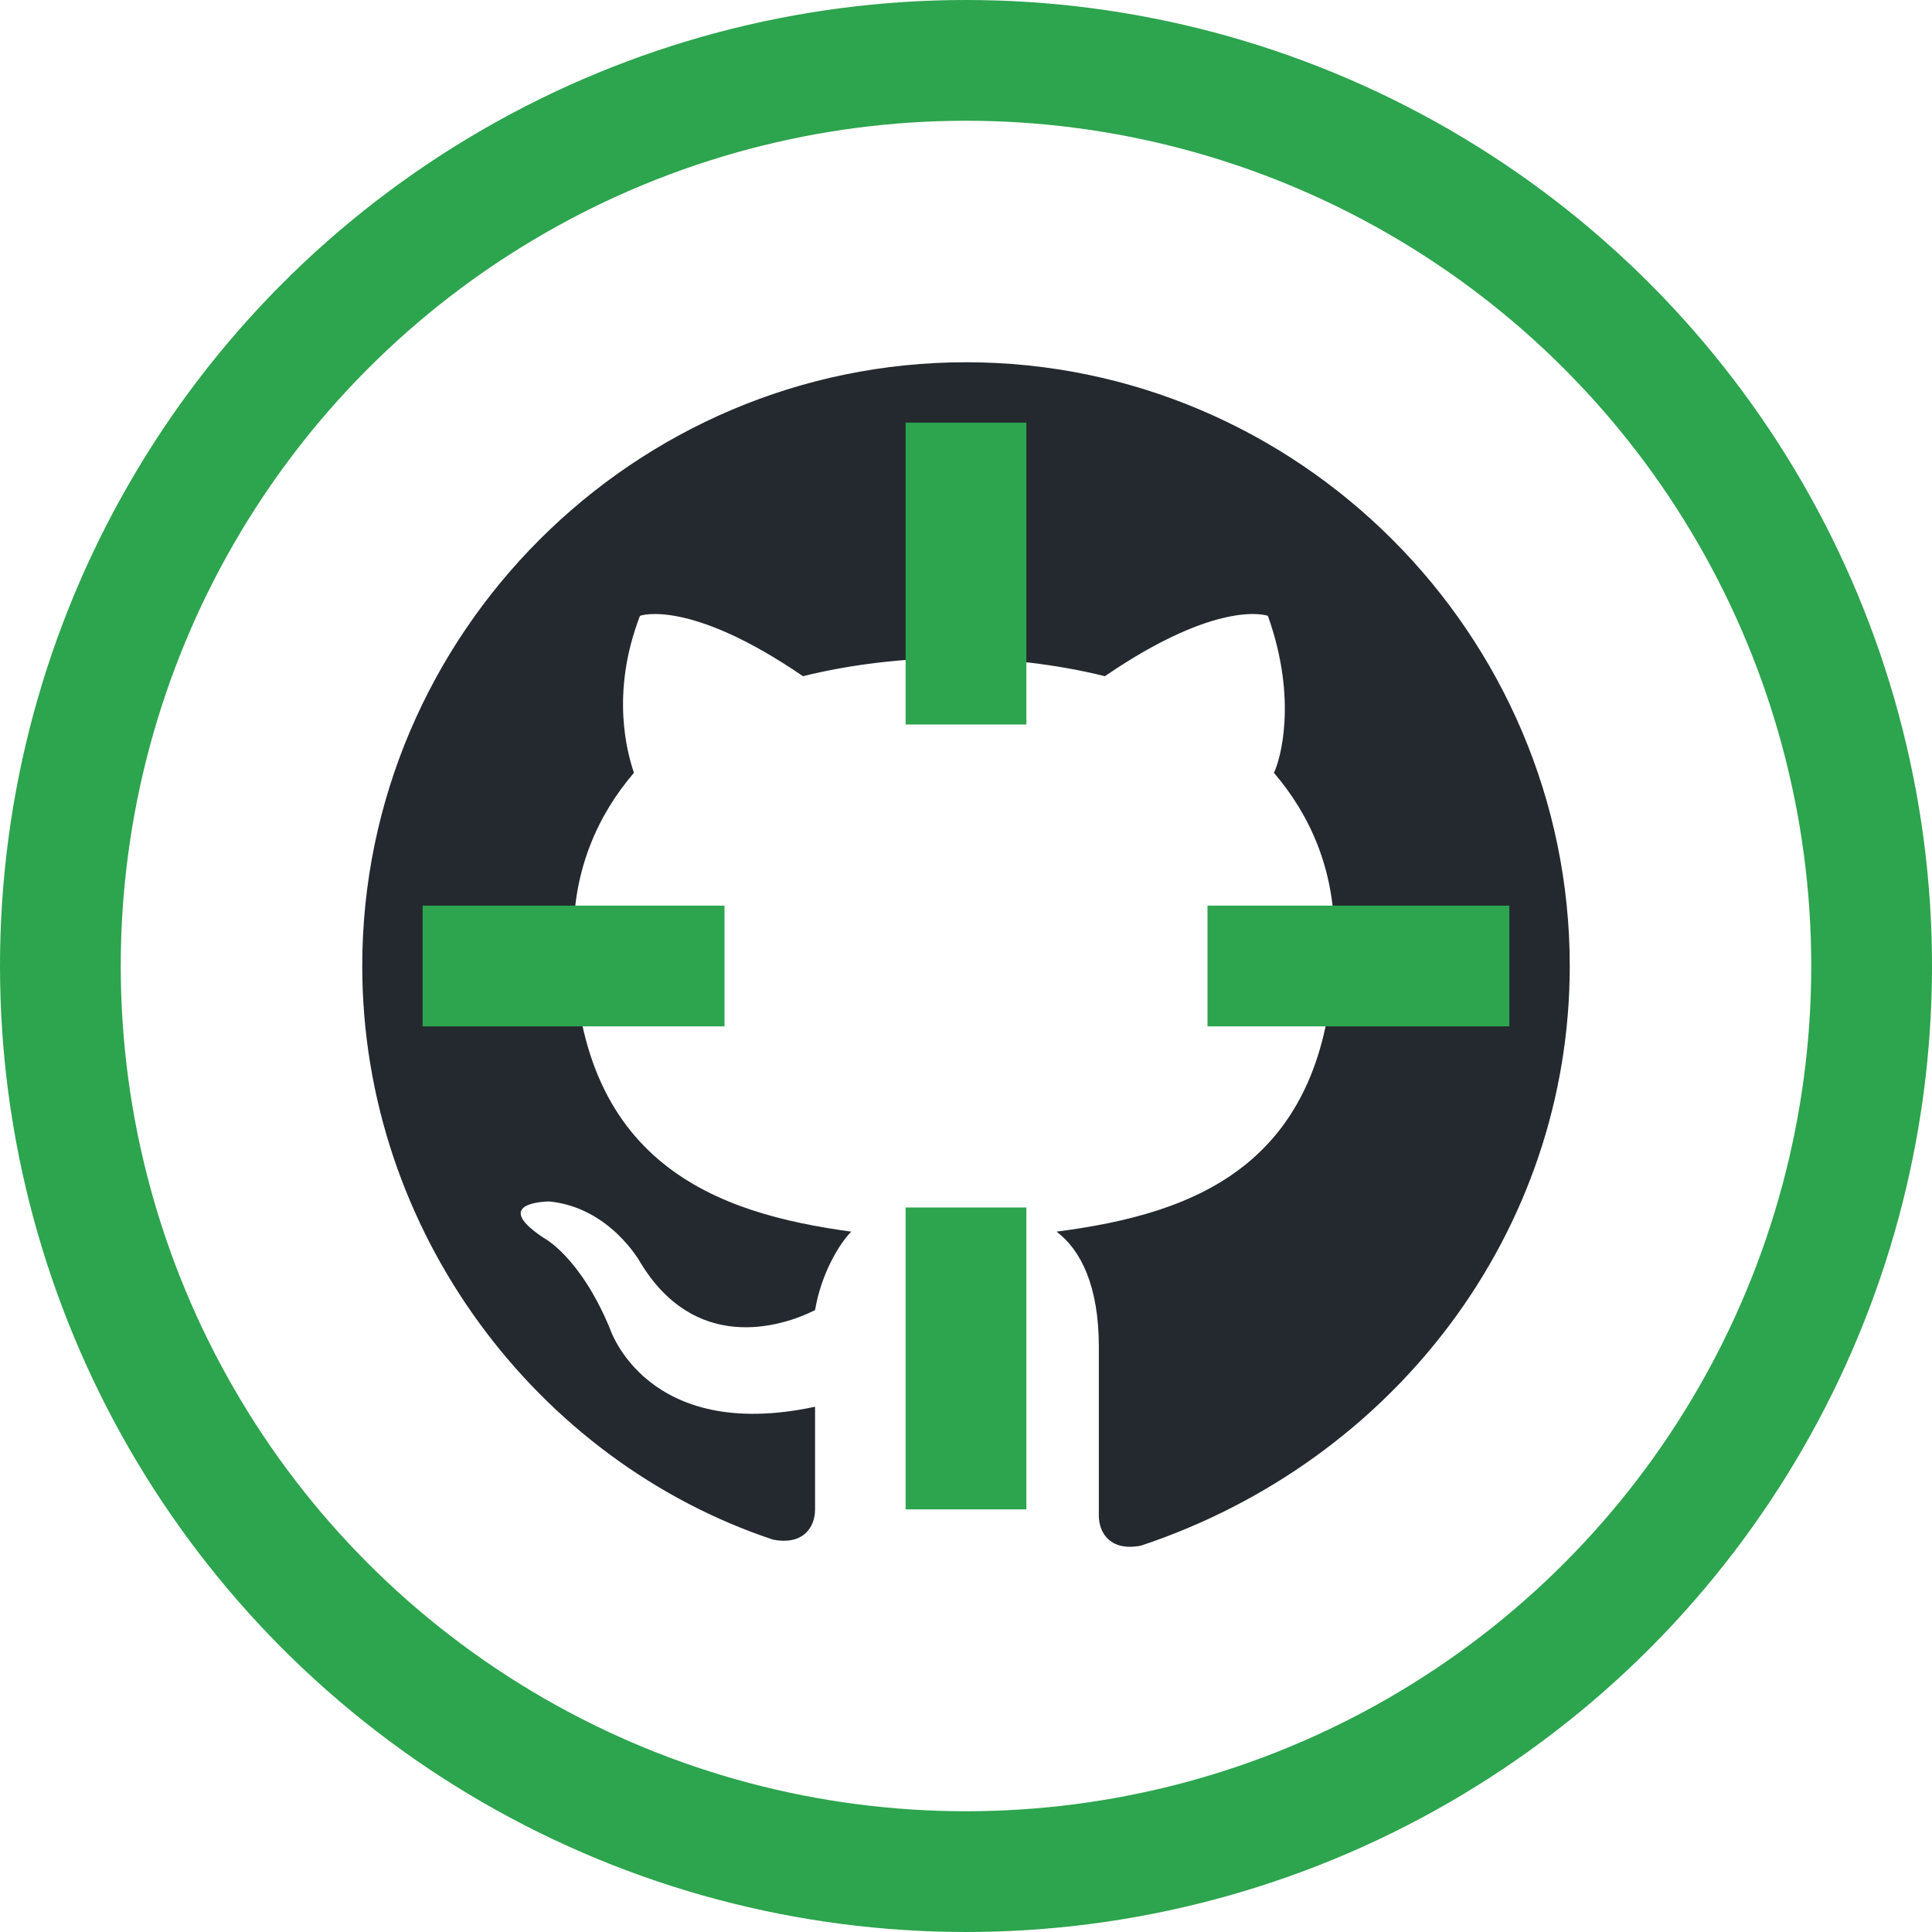
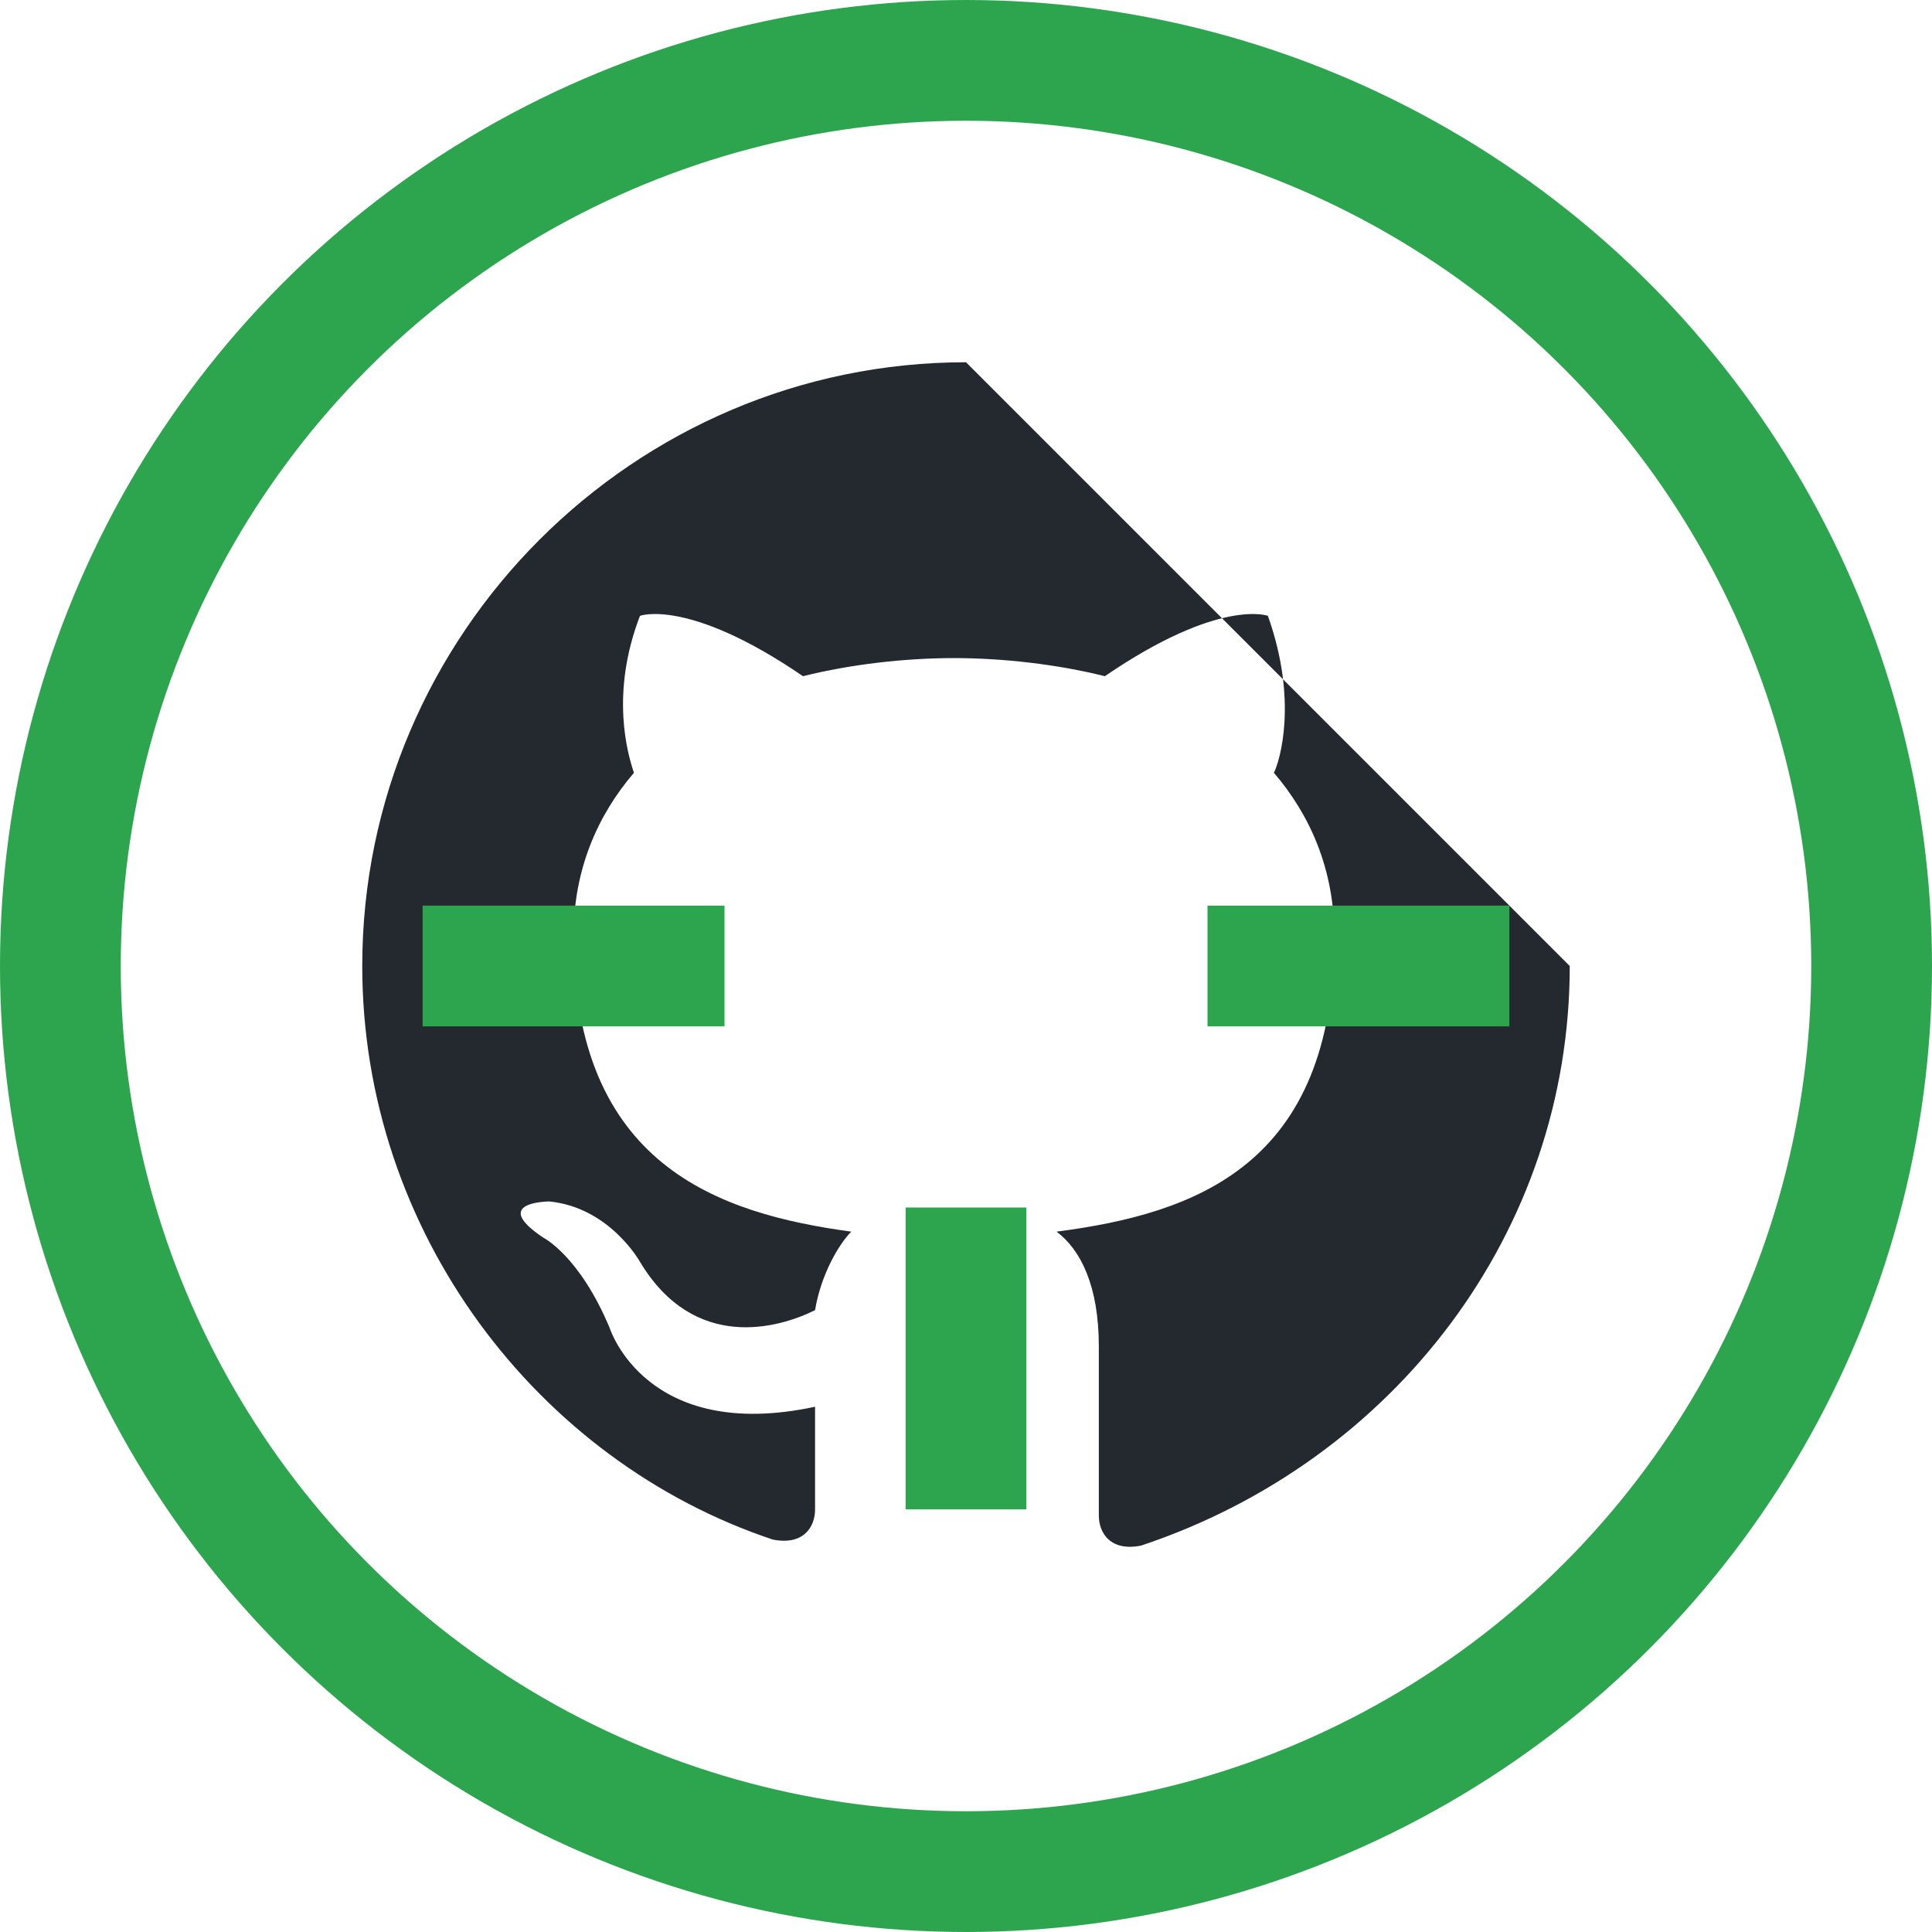
<svg xmlns="http://www.w3.org/2000/svg" width="32" height="32" viewBox="0 0 32 32" fill="none">
  <style>
    :root {
      --logo-color: #24292f;
      --accent-color: #2da44e;
    }
    @media (prefers-color-scheme: dark) {
      :root {
        --logo-color: #e5e7eb;
      }
    }
    .logo-element {
      stroke: #2da44e;
    }
    .logo-fill {
      fill: #24292f;
    }
  </style>
  <circle cx="16" cy="16" r="15" class="logo-element" stroke-width="2" fill="none" />
-   <path d="M16 6c-5.5 0-10 4.5-10 10 0 4.4 2.9 8.2 6.8 9.5 0.5 0.1 0.7-0.2 0.7-0.5 0-0.2 0-0.9 0-1.7-2.8 0.6-3.4-1.3-3.4-1.3-0.5-1.2-1.1-1.5-1.1-1.5-0.9-0.6 0.1-0.6 0.1-0.6 1 0.1 1.5 1 1.5 1 0.9 1.5 2.3 1.1 2.9 0.8 0.1-0.6 0.4-1.1 0.6-1.3-2.2-0.3-4.6-1.1-4.6-4.9 0-1.1 0.4-2 1-2.7-0.1-0.3-0.4-1.3 0.1-2.6 0 0 0.8-0.3 2.7 1 0.8-0.2 1.7-0.3 2.5-0.3 0.8 0 1.7 0.1 2.5 0.3 1.9-1.3 2.7-1 2.7-1 0.5 1.4 0.2 2.4 0.1 2.6 0.6 0.7 1 1.6 1 2.7 0 3.8-2.3 4.6-4.6 4.9 0.4 0.3 0.7 0.9 0.7 1.9 0 1.3 0 2.4 0 2.8 0 0.3 0.2 0.6 0.7 0.5C23.1 24.2 26 20.4 26 16c0-5.5-4.5-10-10-10z" class="logo-fill" />
-   <line x1="16" y1="7" x2="16" y2="12" class="logo-element" stroke-width="2" />
+   <path d="M16 6c-5.5 0-10 4.5-10 10 0 4.4 2.9 8.2 6.8 9.5 0.5 0.1 0.7-0.2 0.7-0.5 0-0.2 0-0.9 0-1.7-2.8 0.6-3.4-1.3-3.4-1.3-0.5-1.2-1.1-1.5-1.1-1.5-0.9-0.6 0.1-0.6 0.1-0.6 1 0.1 1.5 1 1.5 1 0.9 1.5 2.3 1.1 2.9 0.8 0.1-0.6 0.4-1.1 0.6-1.3-2.2-0.3-4.6-1.1-4.6-4.9 0-1.1 0.4-2 1-2.7-0.1-0.3-0.4-1.3 0.1-2.6 0 0 0.8-0.3 2.7 1 0.8-0.2 1.7-0.3 2.5-0.3 0.8 0 1.7 0.1 2.5 0.3 1.9-1.3 2.7-1 2.7-1 0.5 1.4 0.2 2.4 0.1 2.6 0.6 0.7 1 1.6 1 2.7 0 3.8-2.3 4.6-4.6 4.9 0.4 0.3 0.7 0.9 0.7 1.9 0 1.3 0 2.4 0 2.8 0 0.3 0.2 0.6 0.7 0.5C23.1 24.2 26 20.4 26 16z" class="logo-fill" />
  <line x1="16" y1="20" x2="16" y2="25" class="logo-element" stroke-width="2" />
  <line x1="7" y1="16" x2="12" y2="16" class="logo-element" stroke-width="2" />
  <line x1="20" y1="16" x2="25" y2="16" class="logo-element" stroke-width="2" />
</svg>